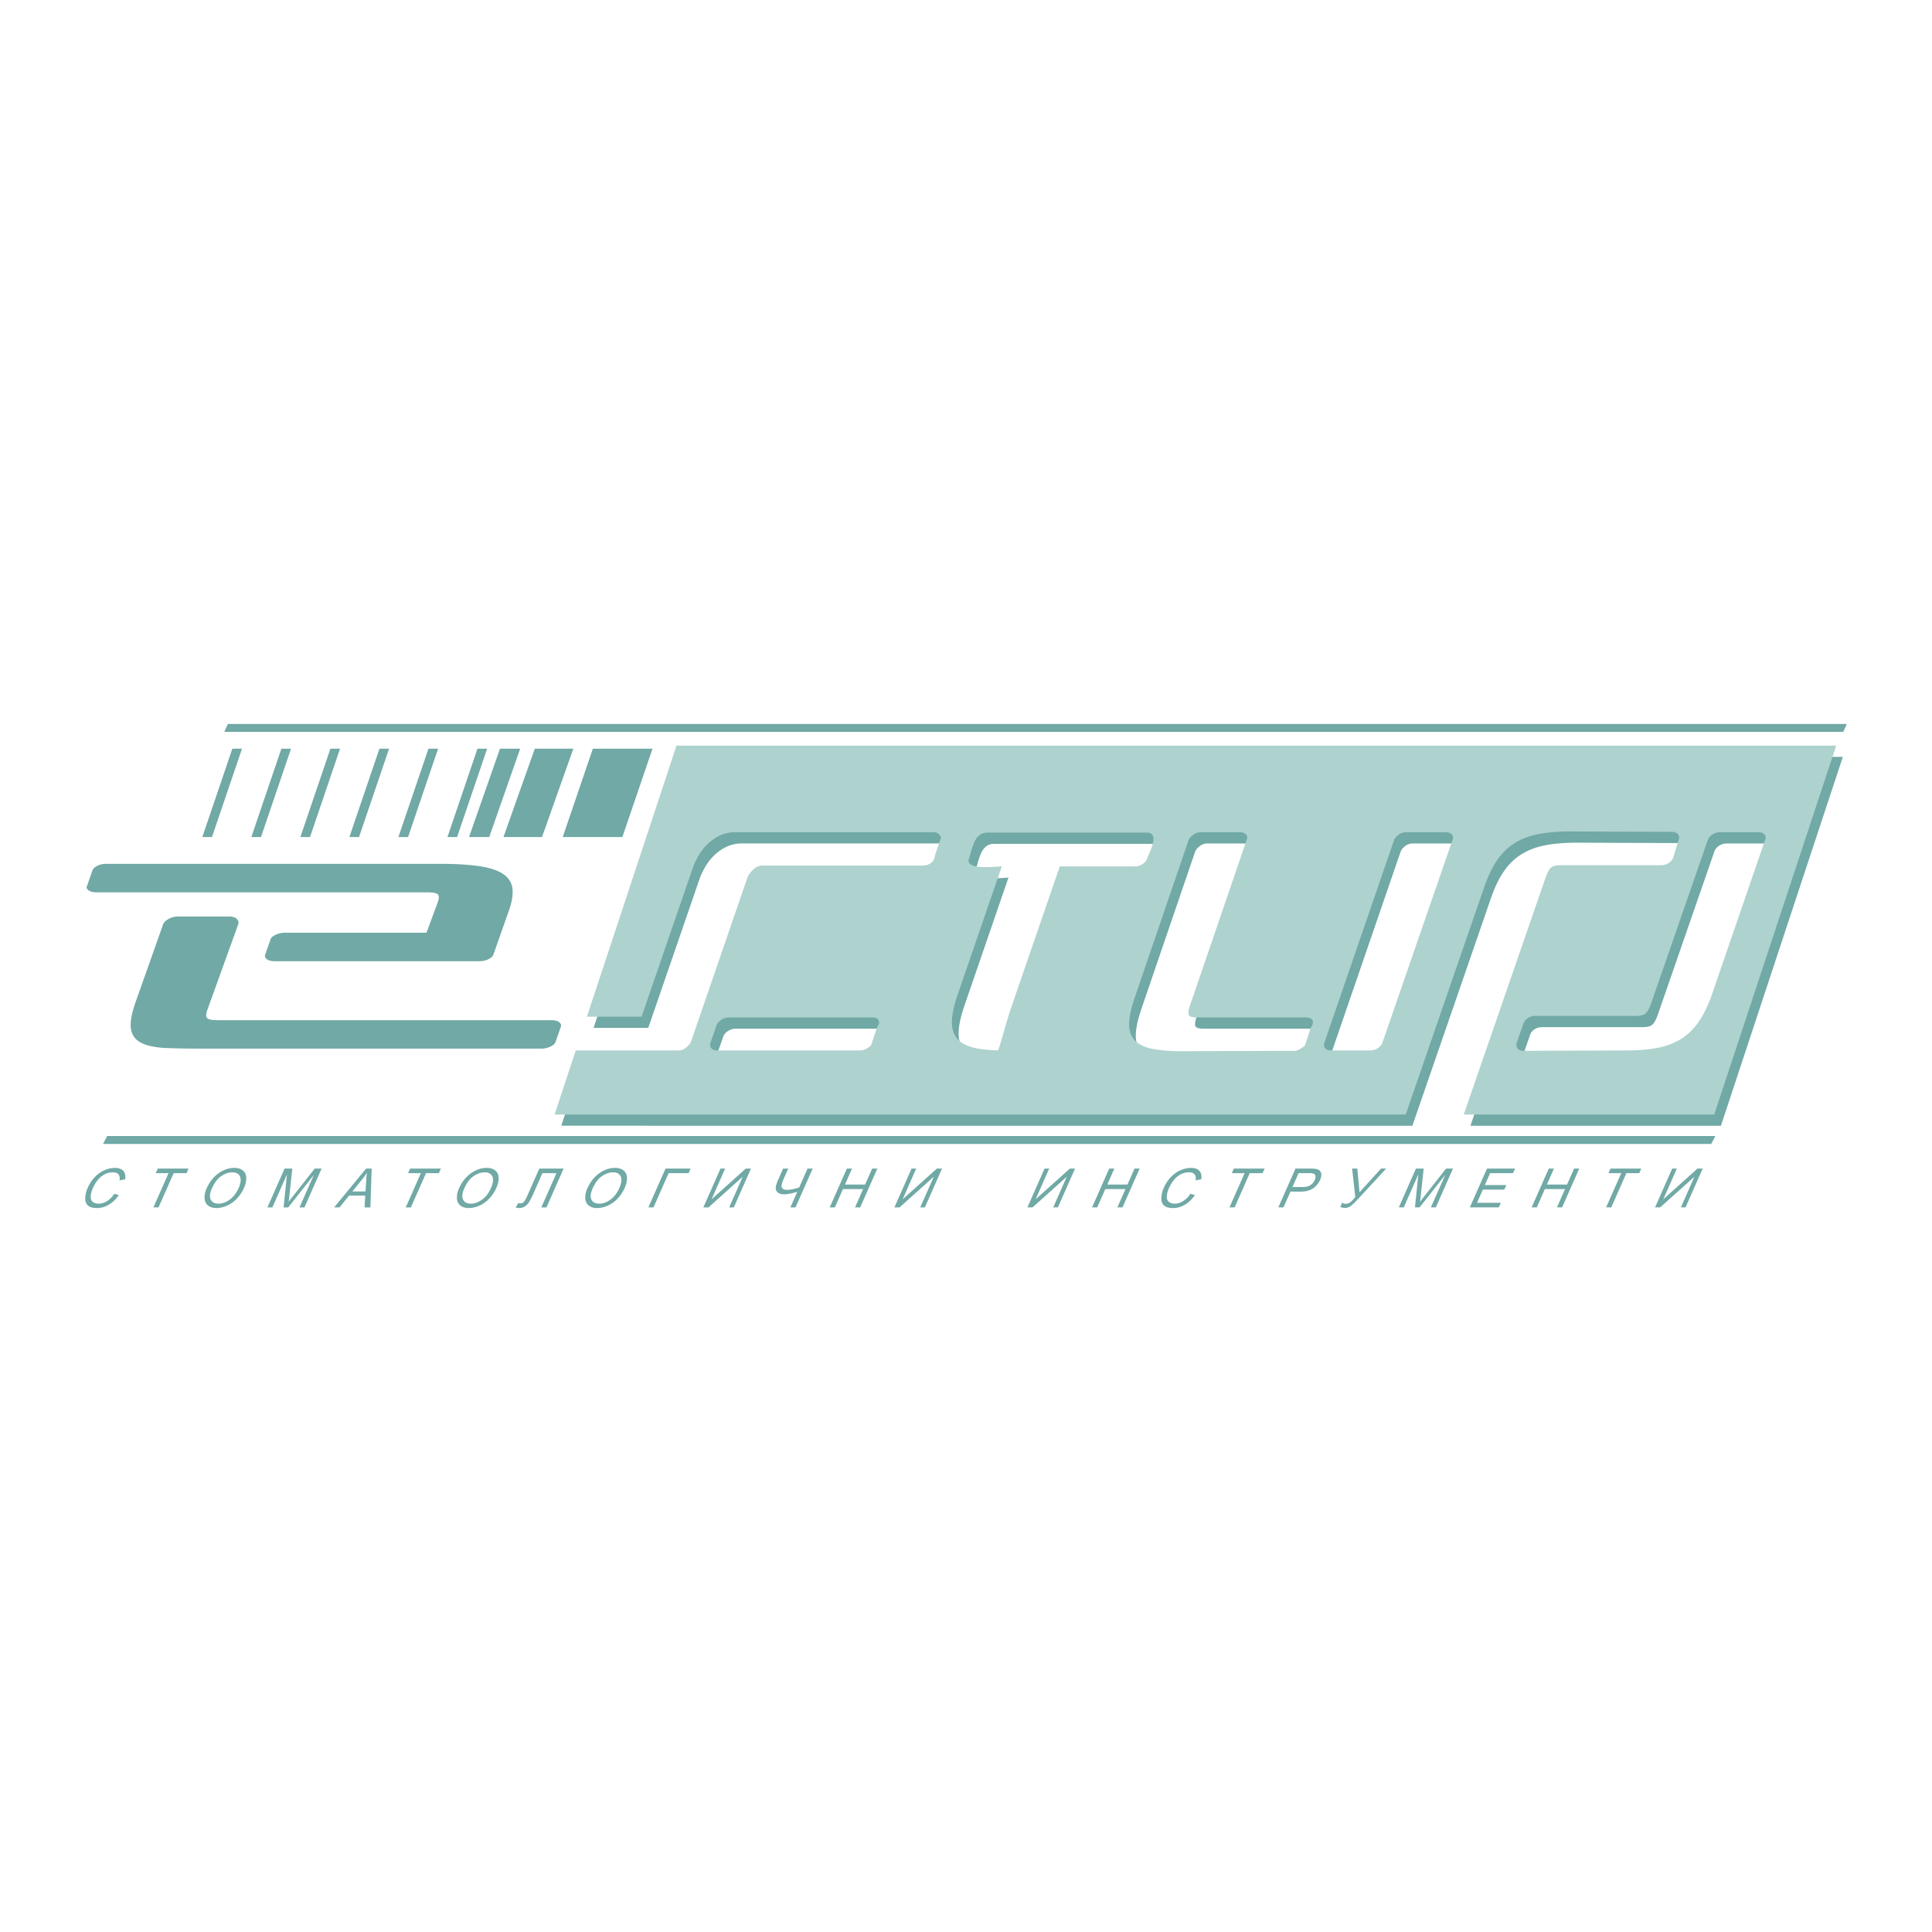
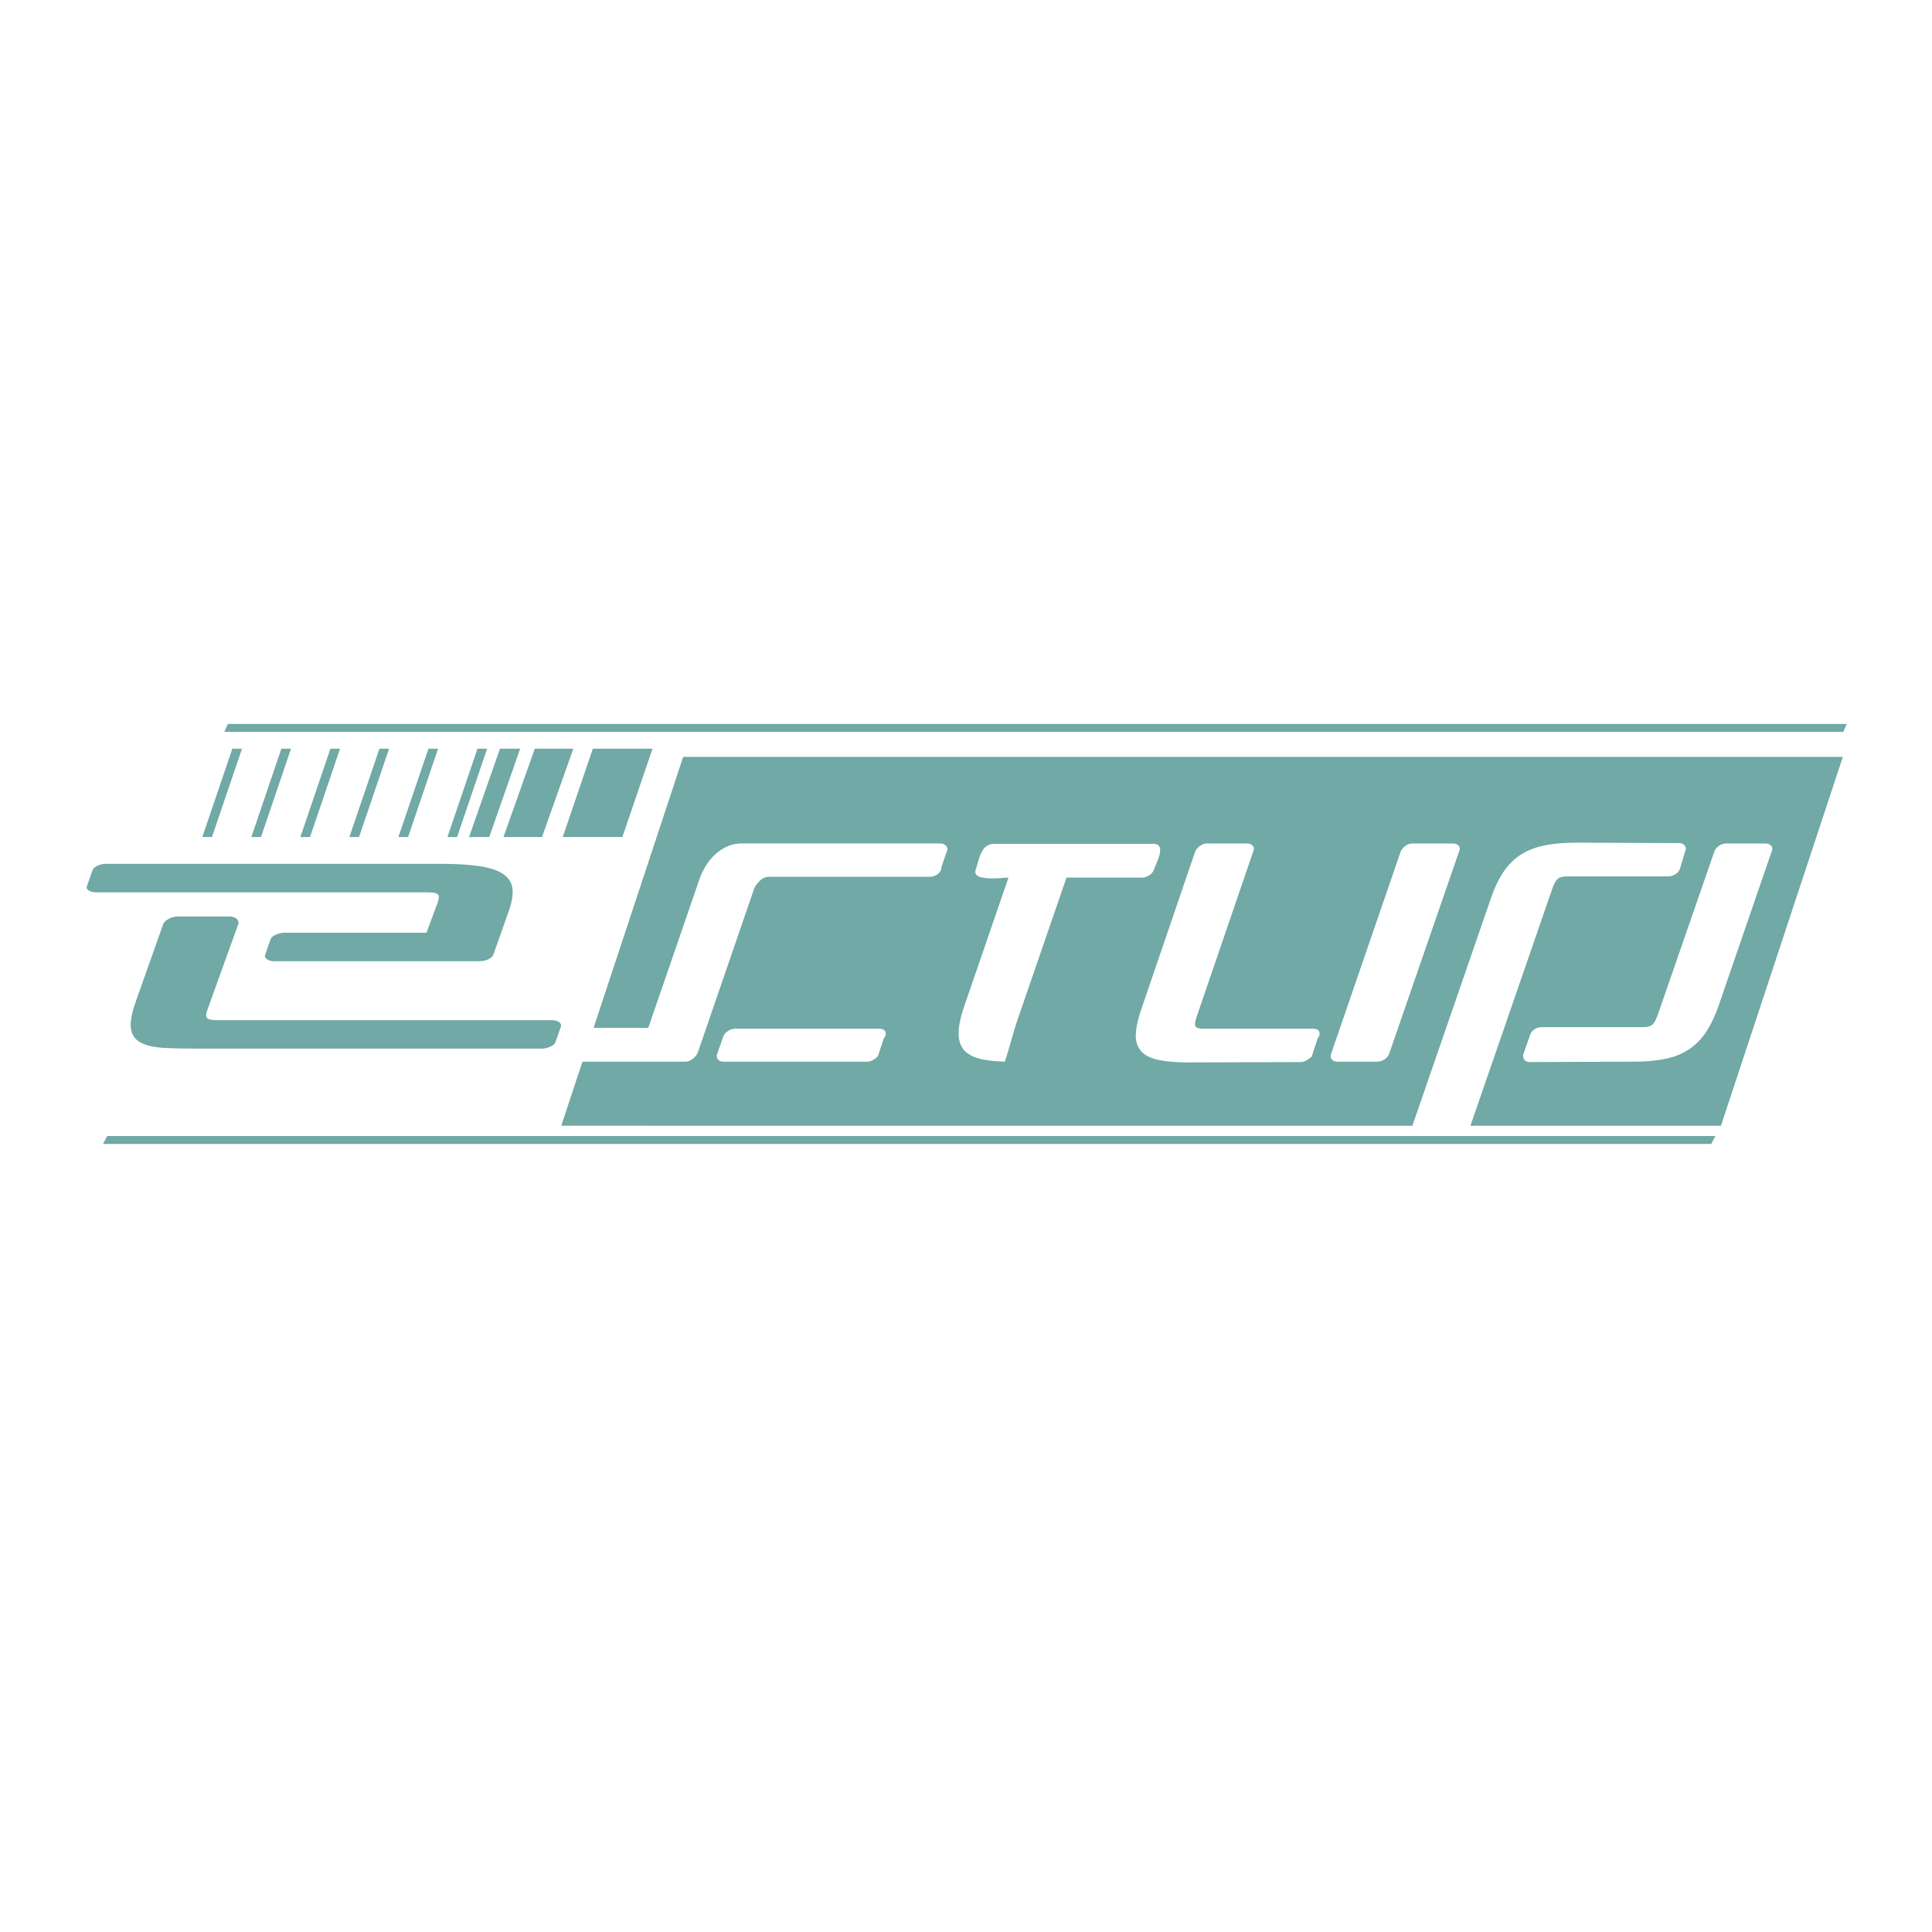
<svg xmlns="http://www.w3.org/2000/svg" width="2500" height="2500" viewBox="0 0 192.756 192.756">
  <g fill-rule="evenodd" clip-rule="evenodd">
-     <path fill="#fff" d="M0 0h192.756v192.756H0V0z" />
    <path d="M47.786 95.902c.353 0 .664-.066.937-.198.272-.132.44-.286.504-.463l1.537-4.362c.32-.903.44-1.653.36-2.247-.08-.595-.392-1.074-.936-1.438-.544-.364-1.337-.623-2.377-.777-1.041-.154-2.345-.231-3.914-.231H10.614c-.353 0-.656.066-.913.198s-.417.287-.48.462l-.528 1.521c-.097.176-.048.33.144.462s.464.198.816.198h32.945c.577 0 .937.066 1.081.198.145.133.136.419-.024.86l-1.104 2.974h-14.12c-.32 0-.624.066-.913.198-.288.132-.464.286-.528.463l-.528 1.52c-.064.177-.008.331.168.463.176.132.44.198.792.198h20.364v.001zm-24.013-3.701c.064-.176.016-.347-.144-.512-.16-.166-.416-.248-.768-.248H17.77c-.352 0-.672.083-.96.248s-.464.336-.528.512l-2.737 7.733c-.416 1.168-.577 2.07-.48 2.709.097.639.44 1.107 1.033 1.404.592.298 1.417.469 2.473.513s2.337.065 3.842.065h33.57c.32 0 .625-.065.912-.197.289-.133.465-.287.528-.463l.529-1.521c.064-.176.007-.33-.168-.462-.176-.133-.44-.199-.792-.199H21.708c-.544 0-.889-.065-1.033-.197-.144-.133-.136-.419.024-.859l3.074-8.526zM59.148 74.699h5.951l-3.005 8.812h-5.95l3.004-8.812zM53.356 74.699h3.845l-3.124 8.812h-3.845l3.124-8.812zM49.882 74.699h2.015l-3.086 8.812h-2.015l3.086-8.812zM47.637 74.699h.963l-2.995 8.812h-.962l2.994-8.812zM42.746 74.699h.963l-2.995 8.812h-.964l2.996-8.812zM37.855 74.699h.963l-2.996 8.812h-.963l2.996-8.812zM32.964 74.699h.963l-2.996 8.812h-.962l2.995-8.812zM28.073 74.699h.962l-2.995 8.812h-.963l2.996-8.812zM23.181 74.699h.963l-2.996 8.812h-.962l2.995-8.812zM10.693 113.34h160.45l-.413.791H10.28l.413-.791zM22.729 72.229h161.523l-.346.791-.001.001H22.383v-.001l.346-.791zM68.159 75.516H183.86l-12.162 36.8h-24.994l8.16-23.622c.184-.522.371-.862.563-1.018.191-.157.511-.235.96-.235h10.008c.274 0 .525-.071.754-.215.227-.144.378-.32.451-.528l.535-1.762c.098-.209.082-.398-.049-.568-.13-.17-.332-.254-.605-.254l-10.154-.04c-1.245 0-2.319.091-3.224.274-.905.183-1.692.489-2.363.92-.671.43-1.246.999-1.724 1.703s-.901 1.592-1.271 2.662l-7.83 22.682H55.997l2.113-6.394h10.295c.249 0 .497-.104.745-.313s.408-.418.481-.627l5.559-16.17c.082-.288.271-.581.566-.881.295-.301.617-.451.965-.451h15.985c.349 0 .64-.098.874-.293a.946.946 0 0 0 .361-.725l.61-1.762a.814.814 0 0 0-.238-.372.672.672 0 0 0-.484-.176H74.035c-.573 0-1.089.111-1.55.333a4.581 4.581 0 0 0-1.216.842c-.349.339-.647.717-.894 1.135s-.442.835-.589 1.253l-5.11 14.84h-5.453l8.936-27.038zm4.056 30.407h14.304c.199 0 .399-.059.599-.177.2-.117.357-.241.472-.372l.568-1.723c.207-.287.265-.528.175-.725-.09-.195-.31-.293-.658-.293H73.37c-.249 0-.495.078-.736.234-.241.157-.399.34-.473.549l-.605 1.723c-.073.208-.05.391.069.548.119.157.316.236.59.236zm42.904-19.147c.211-.618 1.333-2.584-.044-2.584h-15.91c-1.306 0-1.481 1.583-1.822 2.584-.432 1.226 2.758.783 3.272.783l-4.39 12.764c-.37 1.07-.564 1.965-.583 2.683-.069 2.624 2.418 2.811 4.61 2.919.462-1.354.717-2.588 1.432-4.661l4.72-13.704h7.507c.479 0 1.036-.295 1.208-.784zm14.643 19.186c.199 0 .399-.059.599-.176.201-.118.37-.242.51-.372l.571-1.763c.207-.287.265-.528.175-.725-.09-.195-.309-.293-.657-.293h-10.905c-.424 0-.683-.078-.776-.234-.095-.157-.05-.496.133-1.019l5.627-16.445c.099-.209.081-.392-.05-.548-.132-.156-.335-.235-.608-.235h-3.922c-.249 0-.487.079-.718.235a1.375 1.375 0 0 0-.49.548l-5.352 15.662c-.37 1.07-.562 1.951-.579 2.643-.016.692.171 1.247.56 1.664.389.418.979.705 1.771.861.792.157 1.797.235 3.017.235l11.094-.038zm3.702-.039h3.921c.274 0 .525-.079.755-.235.229-.157.381-.34.454-.548l6.984-20.204c.098-.209.081-.392-.05-.548-.132-.156-.335-.235-.609-.235h-3.959c-.273 0-.519.079-.735.235a1.438 1.438 0 0 0-.473.548l-6.947 20.204c-.073.208-.05.391.069.548.119.156.315.235.59.235zm29.466 0c1.221 0 2.282-.092 3.187-.274.905-.183 1.693-.496 2.366-.939a6.133 6.133 0 0 0 1.728-1.743c.479-.717.904-1.611 1.273-2.682l5.279-15.348c.098-.209.082-.392-.051-.548-.131-.156-.334-.235-.608-.235h-3.847c-.273 0-.525.079-.755.235-.229.157-.38.339-.453.548l-5.646 16.288c-.184.522-.371.862-.563 1.019-.191.157-.512.235-.96.235h-10.046c-.274 0-.519.071-.734.215-.215.144-.359.32-.433.528l-.665 1.919a.599.599 0 0 0 .067.567c.117.17.313.255.587.255l10.274-.04z" fill="#70a9a5" />
-     <path d="M67.492 74.396h115.702l-12.162 36.801h-24.995l8.16-23.622c.184-.522.371-.861.562-1.018.192-.157.513-.235.961-.235h10.009c.273 0 .524-.071.752-.216.229-.143.379-.319.452-.528l.535-1.762c.098-.209.082-.398-.048-.568-.131-.169-.333-.254-.606-.254l-10.153-.039c-1.246 0-2.32.091-3.225.274-.904.182-1.692.489-2.363.92a5.97 5.97 0 0 0-1.724 1.703c-.478.705-.901 1.592-1.271 2.662l-7.83 22.683H55.331l2.113-6.395h10.295c.249 0 .497-.104.745-.313s.408-.417.481-.626l5.559-16.171c.082-.287.271-.581.566-.881.295-.3.618-.45.966-.45H92.04c.349 0 .64-.098.874-.294a.945.945 0 0 0 .362-.725l.61-1.762a.819.819 0 0 0-.238-.372.672.672 0 0 0-.484-.176H73.368c-.572 0-1.089.111-1.55.333a4.581 4.581 0 0 0-1.216.842 5.444 5.444 0 0 0-.894 1.135 7.179 7.179 0 0 0-.589 1.253l-5.109 14.839h-5.454l8.936-27.038zm4.056 30.407h14.304c.199 0 .398-.059.598-.176.2-.118.357-.241.472-.372l.568-1.723c.207-.287.265-.529.175-.725s-.31-.294-.658-.294H72.703c-.249 0-.494.079-.736.235-.242.156-.399.339-.473.548l-.604 1.723c-.073.209-.05.392.069.548.119.158.315.236.589.236zm42.904-19.147c.211-.618 1.334-2.584-.045-2.584H98.498c-1.306 0-1.481 1.583-1.822 2.584-.431 1.226 2.758.783 3.272.783l-4.39 12.765c-.37 1.07-.564 1.964-.582 2.682-.069 2.625 2.418 2.811 4.609 2.92.462-1.354.717-2.589 1.432-4.662l4.72-13.704h7.507c.479-.001 1.036-.294 1.208-.784zm14.643 19.186c.199 0 .399-.059.599-.176.2-.117.37-.242.509-.372l.573-1.762c.206-.287.265-.529.175-.725-.091-.195-.31-.294-.658-.294h-10.905c-.423 0-.682-.078-.776-.234-.095-.157-.05-.496.133-1.019l5.627-16.444c.099-.209.082-.392-.05-.548s-.335-.235-.608-.235h-3.922a1.25 1.25 0 0 0-.717.235 1.378 1.378 0 0 0-.491.548l-5.352 15.661c-.37 1.07-.563 1.951-.578 2.644-.017.691.17 1.246.559 1.664.389.417.979.704 1.771.861.791.156 1.797.234 3.018.234l11.093-.038zm3.702-.039h3.921c.274 0 .525-.078.755-.235.229-.156.381-.339.454-.548l6.984-20.203c.098-.209.081-.392-.051-.548-.131-.157-.334-.235-.607-.235h-3.959c-.274 0-.52.078-.736.235s-.375.339-.473.548l-6.947 20.203c-.073.209-.05.392.069.548.119.157.315.235.59.235zm29.467 0c1.22 0 2.282-.091 3.187-.274.904-.183 1.693-.496 2.365-.939.673-.443 1.248-1.024 1.728-1.742s.904-1.611 1.274-2.682l5.278-15.349c.099-.209.081-.392-.05-.548-.132-.157-.335-.235-.609-.235h-3.847c-.273 0-.524.078-.755.235-.229.157-.38.339-.453.548l-5.646 16.288c-.184.522-.371.861-.562 1.018-.192.157-.513.235-.961.235h-10.046c-.274 0-.519.071-.734.215-.215.144-.359.32-.433.529l-.665 1.918a.595.595 0 0 0 .067.567c.117.17.313.255.587.255l10.275-.039z" fill="#aed2ce" />
-     <path d="M11.4 119.104l.456.13c-.293.42-.629.741-1.005.963a2.284 2.284 0 0 1-1.171.331c-.417 0-.719-.085-.905-.255-.186-.17-.276-.416-.271-.738a2.71 2.71 0 0 1 .254-1.038c.178-.403.41-.755.697-1.055.287-.301.607-.528.96-.685.353-.156.7-.233 1.042-.233.388 0 .669.098.847.296.177.197.239.474.184.832l-.557.119c.035-.282-.005-.487-.119-.616-.113-.129-.3-.192-.56-.192-.297 0-.577.07-.84.213a2.155 2.155 0 0 0-.675.576 3.478 3.478 0 0 0-.45.742c-.146.33-.225.617-.237.863-.012.245.055.429.204.551.149.121.341.182.578.182.287 0 .566-.083.838-.248.273-.167.517-.413.73-.738zm3.905 1.358l1.509-3.416h-1.275l.202-.457h3.069l-.202.457h-1.281l-1.509 3.416h-.513zm5.307-1.887c.284-.643.679-1.146 1.185-1.51.506-.362 1.031-.545 1.578-.545.357 0 .642.086.853.257.211.171.325.409.341.714s-.062.652-.233 1.039a3.674 3.674 0 0 1-.703 1.054 3.067 3.067 0 0 1-.984.704 2.588 2.588 0 0 1-1.046.239c-.365 0-.652-.088-.86-.265-.21-.176-.321-.416-.334-.721a2.131 2.131 0 0 1 .203-.966zm.525.008c-.207.468-.243.834-.111 1.103.133.269.388.403.767.403.386 0 .762-.135 1.131-.406s.664-.656.884-1.155c.139-.314.206-.59.204-.824-.003-.235-.078-.418-.225-.548-.148-.129-.35-.193-.605-.193-.363 0-.73.124-1.102.374-.371.248-.685.664-.943 1.246zm5.544 1.879l1.711-3.873h.771l-.295 2.741c-.028.256-.051.447-.069.574.106-.141.266-.349.48-.621l2.117-2.694h.689l-1.71 3.873h-.494l1.432-3.242-2.557 3.242h-.462l.336-3.297-1.456 3.297h-.493zm6.651 0l3.198-3.873h.552l-.126 3.873h-.584l.067-1.174H34.82l-.943 1.174h-.545zm1.819-1.591h1.313l.069-1.072c.021-.325.047-.593.081-.803-.16.249-.338.495-.536.74l-.927 1.135zm5.331 1.591l1.509-3.416h-1.276l.202-.457h3.069l-.202.457h-1.281l-1.509 3.416h-.512zm5.308-1.887c.284-.643.679-1.146 1.185-1.51.505-.362 1.032-.545 1.578-.545.357 0 .642.086.854.257.211.171.324.409.34.714.016.305-.062.652-.233 1.039a3.654 3.654 0 0 1-.703 1.054 3.067 3.067 0 0 1-.984.704 2.592 2.592 0 0 1-1.046.239c-.365 0-.652-.088-.86-.265-.211-.176-.321-.416-.334-.721-.016-.304.052-.626.203-.966zm.524.008c-.207.468-.243.834-.111 1.103.133.269.388.403.767.403.386 0 .763-.135 1.132-.406.369-.271.664-.656.884-1.155.139-.314.207-.59.204-.824-.002-.235-.078-.418-.225-.548-.148-.129-.35-.193-.605-.193-.363 0-.73.124-1.102.374-.372.248-.686.664-.944 1.246zm7.493-1.994h2.424l-1.71 3.873h-.514l1.509-3.416h-1.399l-.881 1.994a7.26 7.26 0 0 1-.449.891 1.41 1.41 0 0 1-.434.439.998.998 0 0 1-.532.157 1.33 1.33 0 0 1-.378-.063l.287-.454a.432.432 0 0 0 .194.054.47.47 0 0 0 .319-.132c.096-.087.216-.293.359-.616l1.205-2.727zm4.789 1.986c.284-.643.679-1.146 1.185-1.51.506-.362 1.031-.545 1.578-.545.356 0 .642.086.853.257.211.171.325.409.34.714.016.305-.062.652-.234 1.039a3.65 3.65 0 0 1-.702 1.054 3.077 3.077 0 0 1-.984.704 2.592 2.592 0 0 1-1.046.239c-.366 0-.652-.088-.861-.265-.21-.176-.32-.416-.334-.721s.055-.626.205-.966zm.525.008c-.207.468-.244.834-.112 1.103.133.269.388.403.767.403.386 0 .763-.135 1.132-.406s.664-.656.884-1.155c.139-.314.207-.59.204-.824-.002-.235-.078-.418-.225-.548-.149-.129-.35-.193-.605-.193-.363 0-.73.124-1.102.374-.371.248-.686.664-.943 1.246zm7.278-1.994h2.503l-.202.457h-1.991l-1.509 3.416h-.512l1.711-3.873zm5.484 0h.464l-1.354 3.066 3.415-3.066h.516l-1.71 3.873h-.465l1.352-3.06-3.414 3.06h-.512l1.708-3.873zm7.486 3.873h-.512l.69-1.562c-.535.171-.976.257-1.32.257-.27 0-.479-.063-.629-.189a.538.538 0 0 1-.202-.479c.015-.194.094-.448.232-.762l.503-1.139h.512l-.481 1.092c-.187.422-.232.7-.137.832.094.134.25.2.467.2.362 0 .777-.08 1.245-.24l.832-1.884h.512l-1.712 3.874zm3.413 0l1.711-3.873h.513l-.703 1.591h2.012l.703-1.591h.513l-1.711 3.873h-.513l.806-1.826h-2.012l-.806 1.826h-.513zm8.164-3.873h.464l-1.354 3.066 3.415-3.066h.515l-1.711 3.873h-.465l1.352-3.06-3.414 3.06h-.512l1.71-3.873zM104.215 116.589h.464l-1.354 3.066 3.414-3.066h.517l-1.711 3.873h-.465l1.351-3.06-3.414 3.06h-.512l1.71-3.873zm4.739 3.873l1.711-3.873h.513l-.702 1.591h2.012l.703-1.591h.513l-1.711 3.873h-.513l.806-1.826h-2.012l-.807 1.826h-.513zm9.808-1.358l.456.13c-.294.42-.629.741-1.006.963a2.283 2.283 0 0 1-1.17.331c-.418 0-.719-.085-.906-.255-.186-.17-.276-.416-.27-.738a2.71 2.71 0 0 1 .254-1.038c.178-.403.41-.755.697-1.055.286-.301.606-.528.96-.685.353-.156.7-.233 1.042-.233.387 0 .669.098.846.296.178.197.239.474.185.832l-.557.119c.034-.282-.005-.487-.119-.616-.113-.129-.3-.192-.56-.192-.298 0-.577.07-.84.213a2.144 2.144 0 0 0-.675.576 3.478 3.478 0 0 0-.45.742c-.146.33-.225.617-.238.863-.012.245.057.429.205.551.149.121.342.182.578.182.286 0 .565-.083.838-.248a2.38 2.38 0 0 0 .73-.738zm3.904 1.358l1.509-3.416H122.9l.202-.457h3.069l-.203.457h-1.28l-1.509 3.416h-.513zm4.874 0l1.711-3.873h1.46c.257 0 .447.013.572.037.177.031.31.093.398.182.089.088.138.213.146.373s-.031.336-.116.528a2.073 2.073 0 0 1-.684.836c-.311.228-.739.343-1.286.343h-.994l-.695 1.574h-.512zm1.409-2.031h1.001c.332 0 .594-.062.787-.186s.34-.296.438-.52c.071-.162.092-.302.062-.417a.316.316 0 0 0-.224-.229 2.071 2.071 0 0 0-.462-.034h-.991l-.611 1.386zm5.953-1.842h.519l.215 2.372 2.151-2.372h.51l-2.782 3.012c-.35.377-.606.623-.773.739a.99.99 0 0 1-.577.175c-.132 0-.279-.032-.444-.093l.193-.438c.103.08.229.119.383.119a.699.699 0 0 0 .377-.121c.127-.08.307-.263.543-.548l-.315-2.845zm4.657 3.873l1.71-3.873h.771l-.295 2.741c-.028.256-.051.447-.068.574.106-.141.266-.349.48-.621l2.117-2.694h.689l-1.711 3.873h-.494l1.433-3.242-2.558 3.242h-.462l.337-3.297-1.456 3.297h-.493zm7.087 0l1.711-3.873h2.799l-.202.457h-2.287l-.523 1.186h2.142l-.2.454h-2.142l-.583 1.318h2.378l-.202.458h-2.891zm6.166 0l1.711-3.873h.513l-.702 1.591h2.012l.703-1.591h.513l-1.711 3.873h-.513l.806-1.826h-2.012l-.807 1.826h-.513zm7.431 0l1.509-3.416h-1.275l.202-.457h3.068l-.202.457h-1.28l-1.51 3.416h-.512zm6.593-3.873h.464l-1.354 3.066 3.414-3.066h.517l-1.711 3.873h-.466l1.351-3.06-3.414 3.06h-.512l1.711-3.873z" fill="#70a9a5" />
  </g>
</svg>